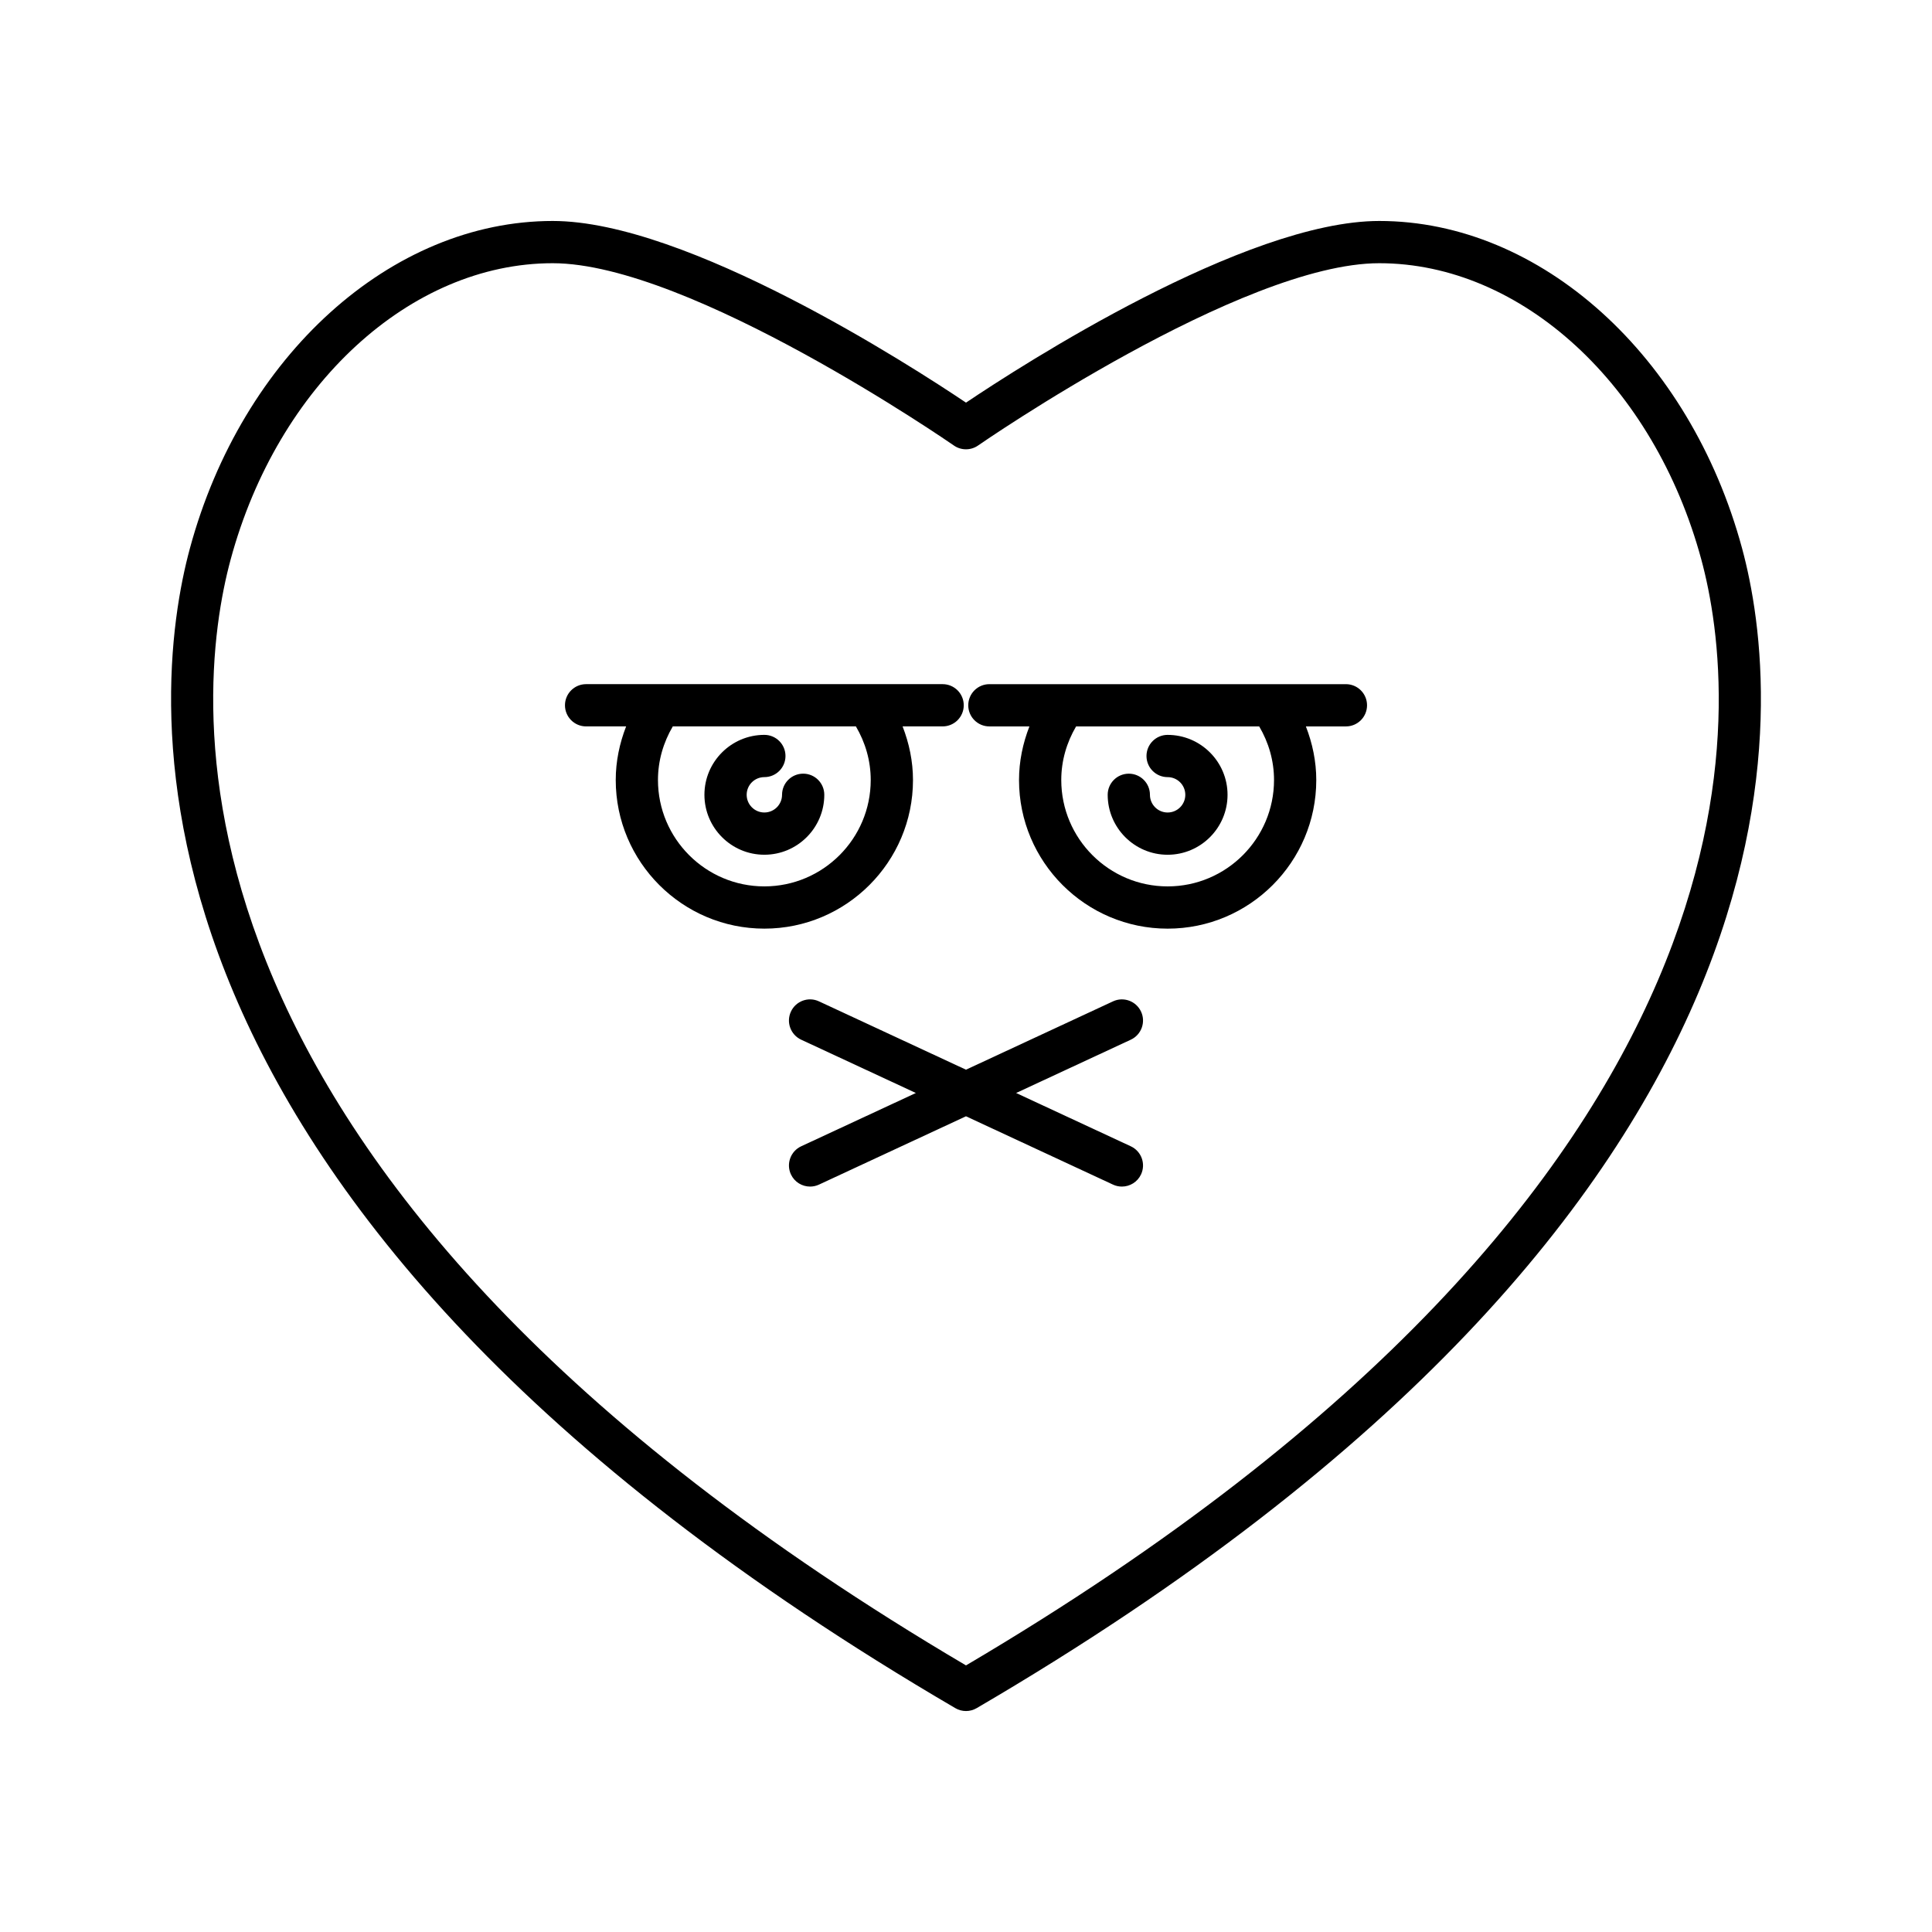
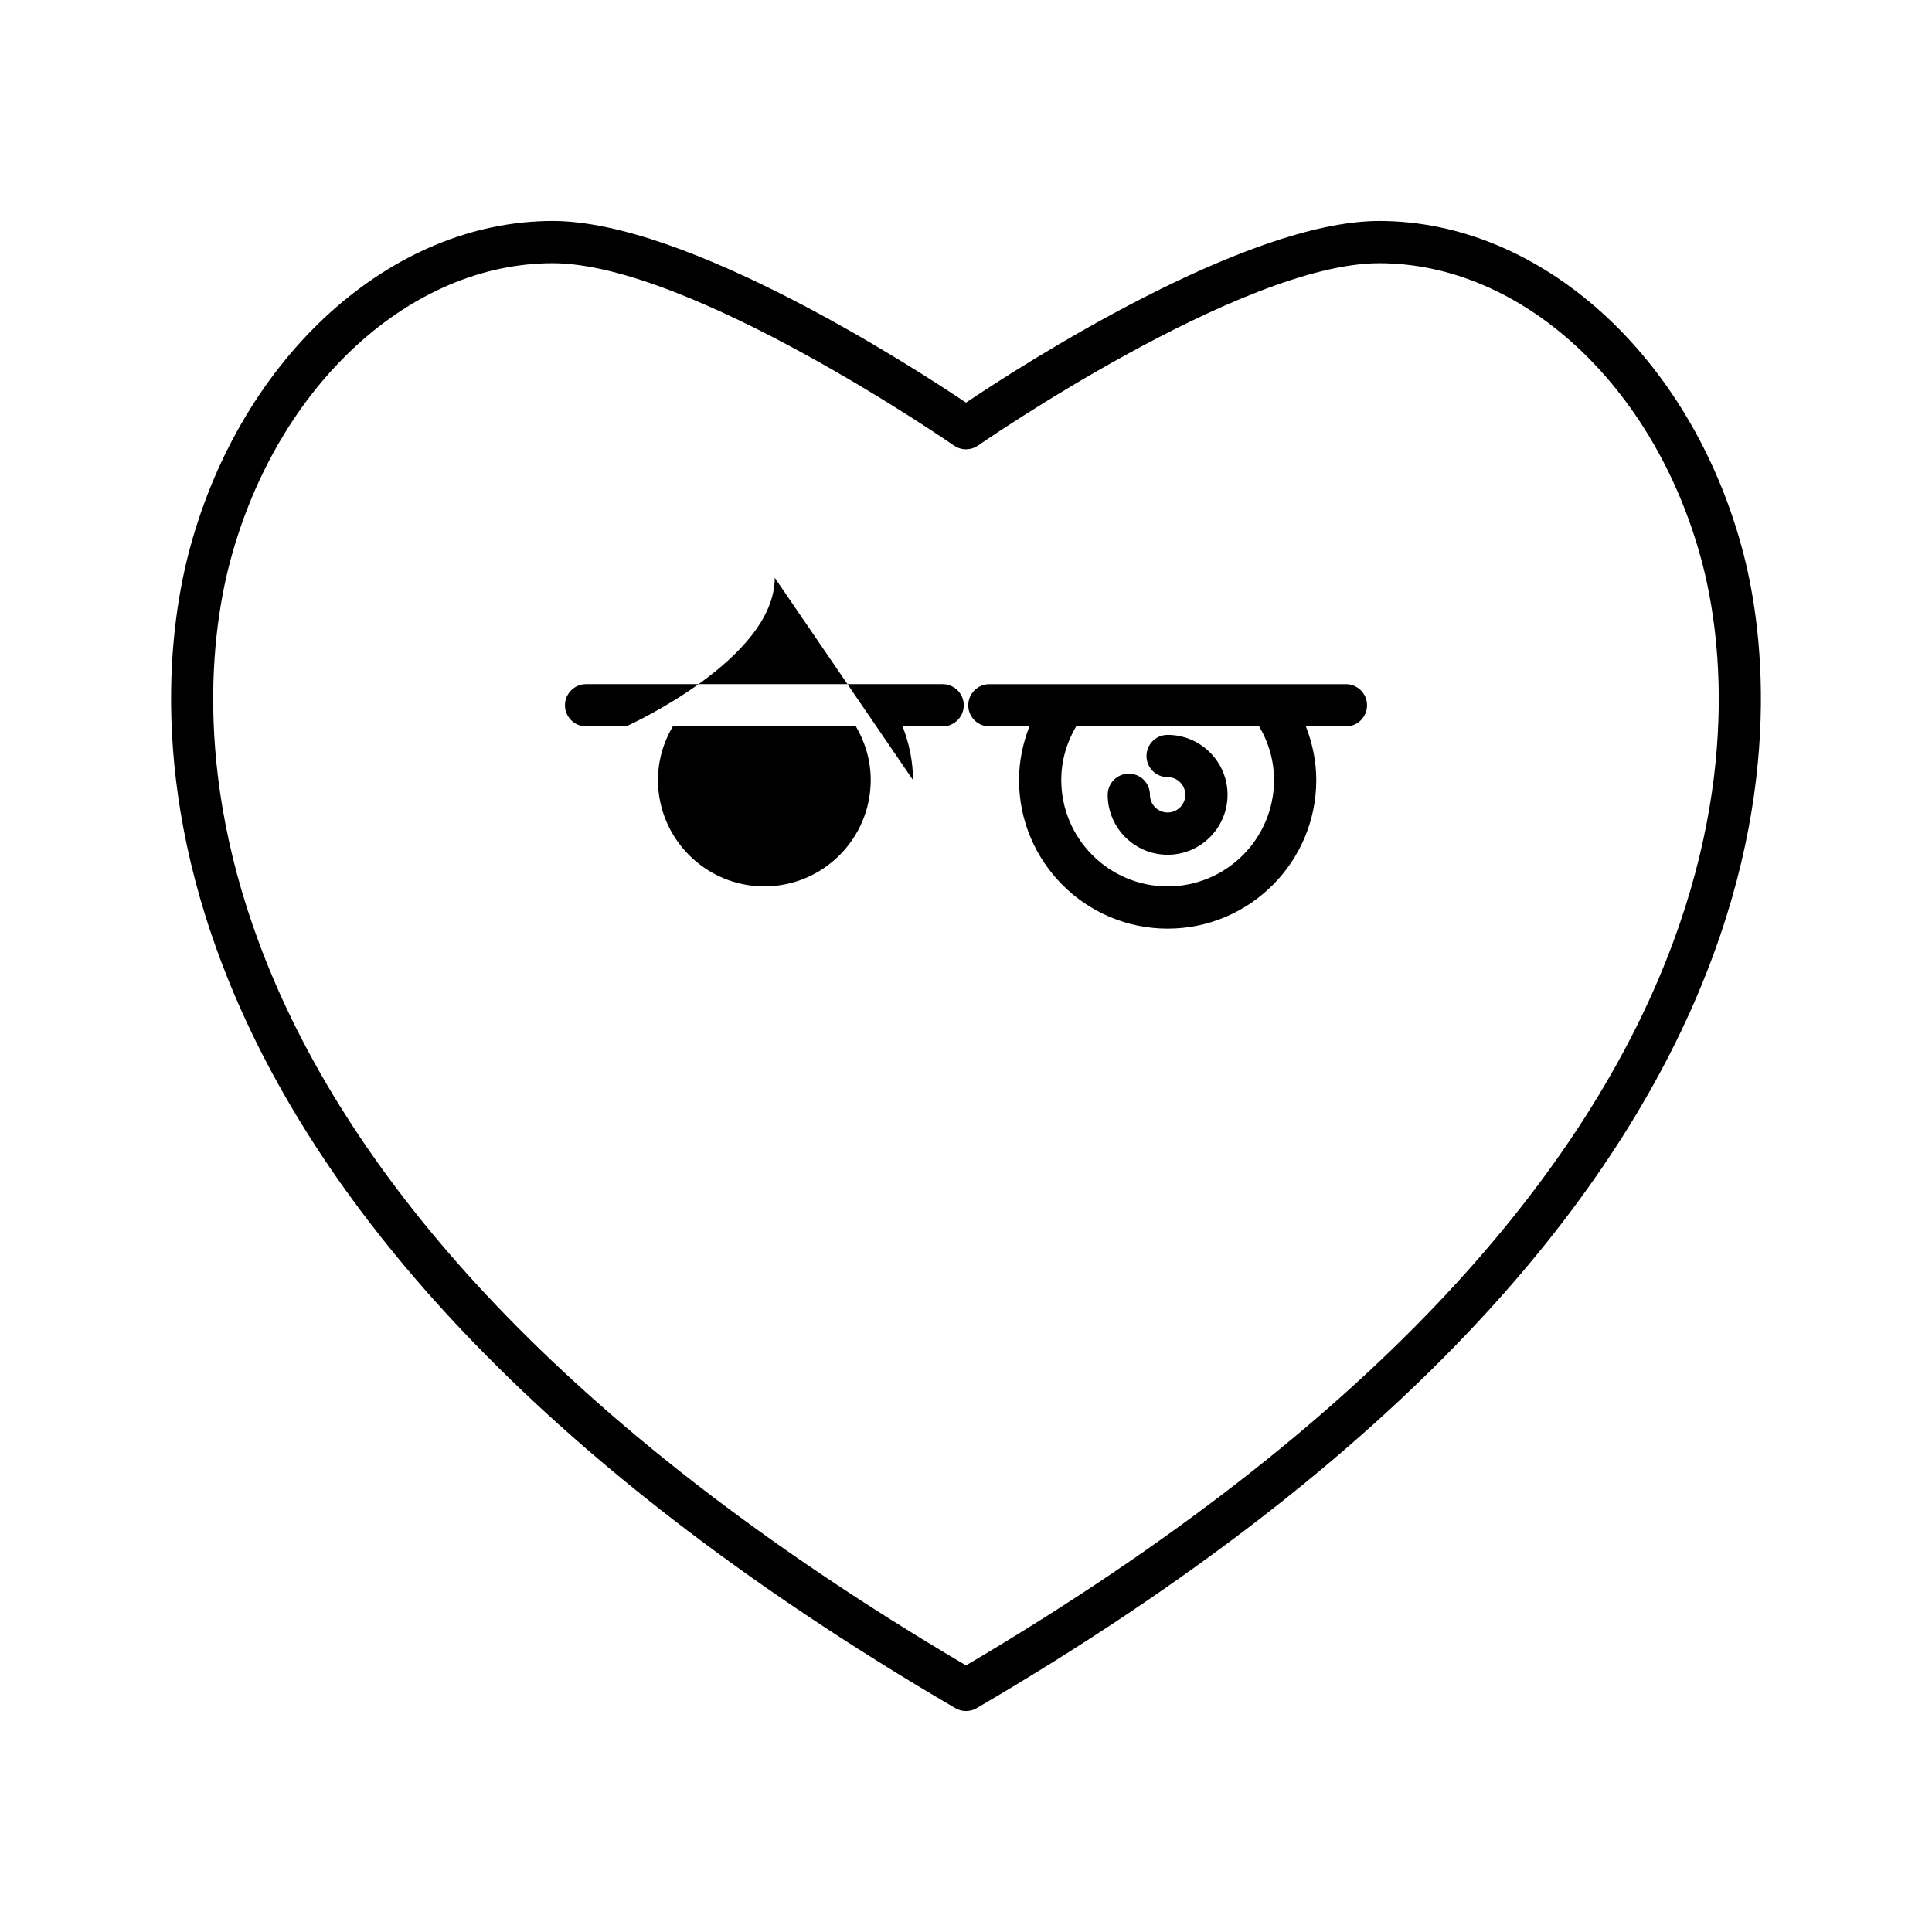
<svg xmlns="http://www.w3.org/2000/svg" fill="#000000" width="800px" height="800px" version="1.1" viewBox="144 144 512 512">
  <g>
    <path d="m509.52 202.56c-35.57 0-94.969 38.363-109.52 48.141-14.551-9.773-73.949-48.141-109.52-48.141-42.781 0-82.324 35.68-96.156 86.766-10.355 38.234-26.328 173.41 202.85 307.35 0.871 0.512 1.848 0.766 2.824 0.766s1.953-0.258 2.824-0.766c229.18-133.94 213.21-269.11 202.85-307.35-13.836-51.086-53.375-86.766-96.156-86.766zm-109.52 382.79c-219.36-129.36-204.66-256.96-194.87-293.1 12.512-46.215 47.613-78.496 85.348-78.496 36.398 0 105.63 47.828 106.32 48.316 1.918 1.332 4.473 1.332 6.391 0 0.695-0.488 69.898-48.316 106.32-48.316 37.738 0 72.836 32.281 85.348 78.496 9.793 36.141 24.488 163.74-194.86 293.1z" />
-     <path d="m385.95 350.71c0-4.938-1.008-9.707-2.754-14.207h10.609c3.09 0 5.598-2.504 5.598-5.598s-2.508-5.598-5.598-5.598h-94.484c-3.09 0-5.598 2.504-5.598 5.598s2.508 5.598 5.598 5.598h10.609c-1.75 4.5-2.754 9.27-2.754 14.207 0 21.719 17.668 39.387 39.387 39.387s39.387-17.668 39.387-39.387zm-39.391 28.191c-15.543 0-28.191-12.645-28.191-28.191 0-5.066 1.402-9.902 3.93-14.207h48.523c2.531 4.305 3.93 9.141 3.93 14.207 0.004 15.547-12.645 28.191-28.191 28.191z" />
+     <path d="m385.95 350.71c0-4.938-1.008-9.707-2.754-14.207h10.609c3.09 0 5.598-2.504 5.598-5.598s-2.508-5.598-5.598-5.598h-94.484c-3.09 0-5.598 2.504-5.598 5.598s2.508 5.598 5.598 5.598h10.609s39.387-17.668 39.387-39.387zm-39.391 28.191c-15.543 0-28.191-12.645-28.191-28.191 0-5.066 1.402-9.902 3.93-14.207h48.523c2.531 4.305 3.93 9.141 3.93 14.207 0.004 15.547-12.645 28.191-28.191 28.191z" />
    <path d="m356.85 349.03c-3.09 0-5.598 2.504-5.598 5.598 0 2.586-2.102 4.691-4.688 4.691-2.586 0-4.688-2.106-4.688-4.691s2.102-4.684 4.688-4.684c3.09 0 5.598-2.504 5.598-5.598s-2.508-5.598-5.598-5.598c-8.758 0-15.883 7.125-15.883 15.879 0 8.758 7.125 15.887 15.883 15.887 8.758 0 15.883-7.129 15.883-15.887 0-3.094-2.508-5.598-5.598-5.598z" />
    <path d="m500.68 325.31h-94.484c-3.09 0-5.598 2.504-5.598 5.598s2.508 5.598 5.598 5.598h10.609c-1.75 4.5-2.754 9.27-2.754 14.207 0 21.719 17.668 39.387 39.387 39.387s39.387-17.668 39.387-39.387c0-4.941-1.008-9.711-2.754-14.207h10.609c3.09 0 5.598-2.504 5.598-5.598s-2.508-5.598-5.598-5.598zm-47.242 53.594c-15.543 0-28.191-12.645-28.191-28.191 0-5.066 1.402-9.902 3.93-14.207h48.523c2.531 4.305 3.93 9.141 3.93 14.207 0 15.547-12.648 28.191-28.191 28.191z" />
    <path d="m453.43 338.75c-3.09 0-5.598 2.504-5.598 5.598s2.508 5.598 5.598 5.598c2.586 0 4.688 2.098 4.688 4.684s-2.102 4.691-4.688 4.691c-2.582 0-4.684-2.106-4.684-4.691 0-3.094-2.508-5.598-5.598-5.598s-5.598 2.504-5.598 5.598c0 8.758 7.125 15.887 15.879 15.887 8.758 0 15.883-7.129 15.883-15.887s-7.125-15.879-15.883-15.879z" />
-     <path d="m446.39 412.09c-1.305-2.805-4.637-4.023-7.434-2.719l-38.961 18.109-38.961-18.109c-2.809-1.312-6.133-0.086-7.434 2.719-1.305 2.805-0.086 6.133 2.719 7.441l30.391 14.125-30.391 14.125c-2.805 1.305-4.019 4.637-2.719 7.441 0.949 2.039 2.969 3.234 5.078 3.234 0.789 0 1.594-0.164 2.356-0.52l38.961-18.109 38.961 18.109c0.762 0.355 1.566 0.52 2.356 0.52 2.109 0 4.129-1.195 5.078-3.234 1.305-2.805 0.086-6.133-2.719-7.441l-30.391-14.125 30.391-14.125c2.805-1.309 4.023-4.637 2.719-7.441z" />
  </g>
</svg>